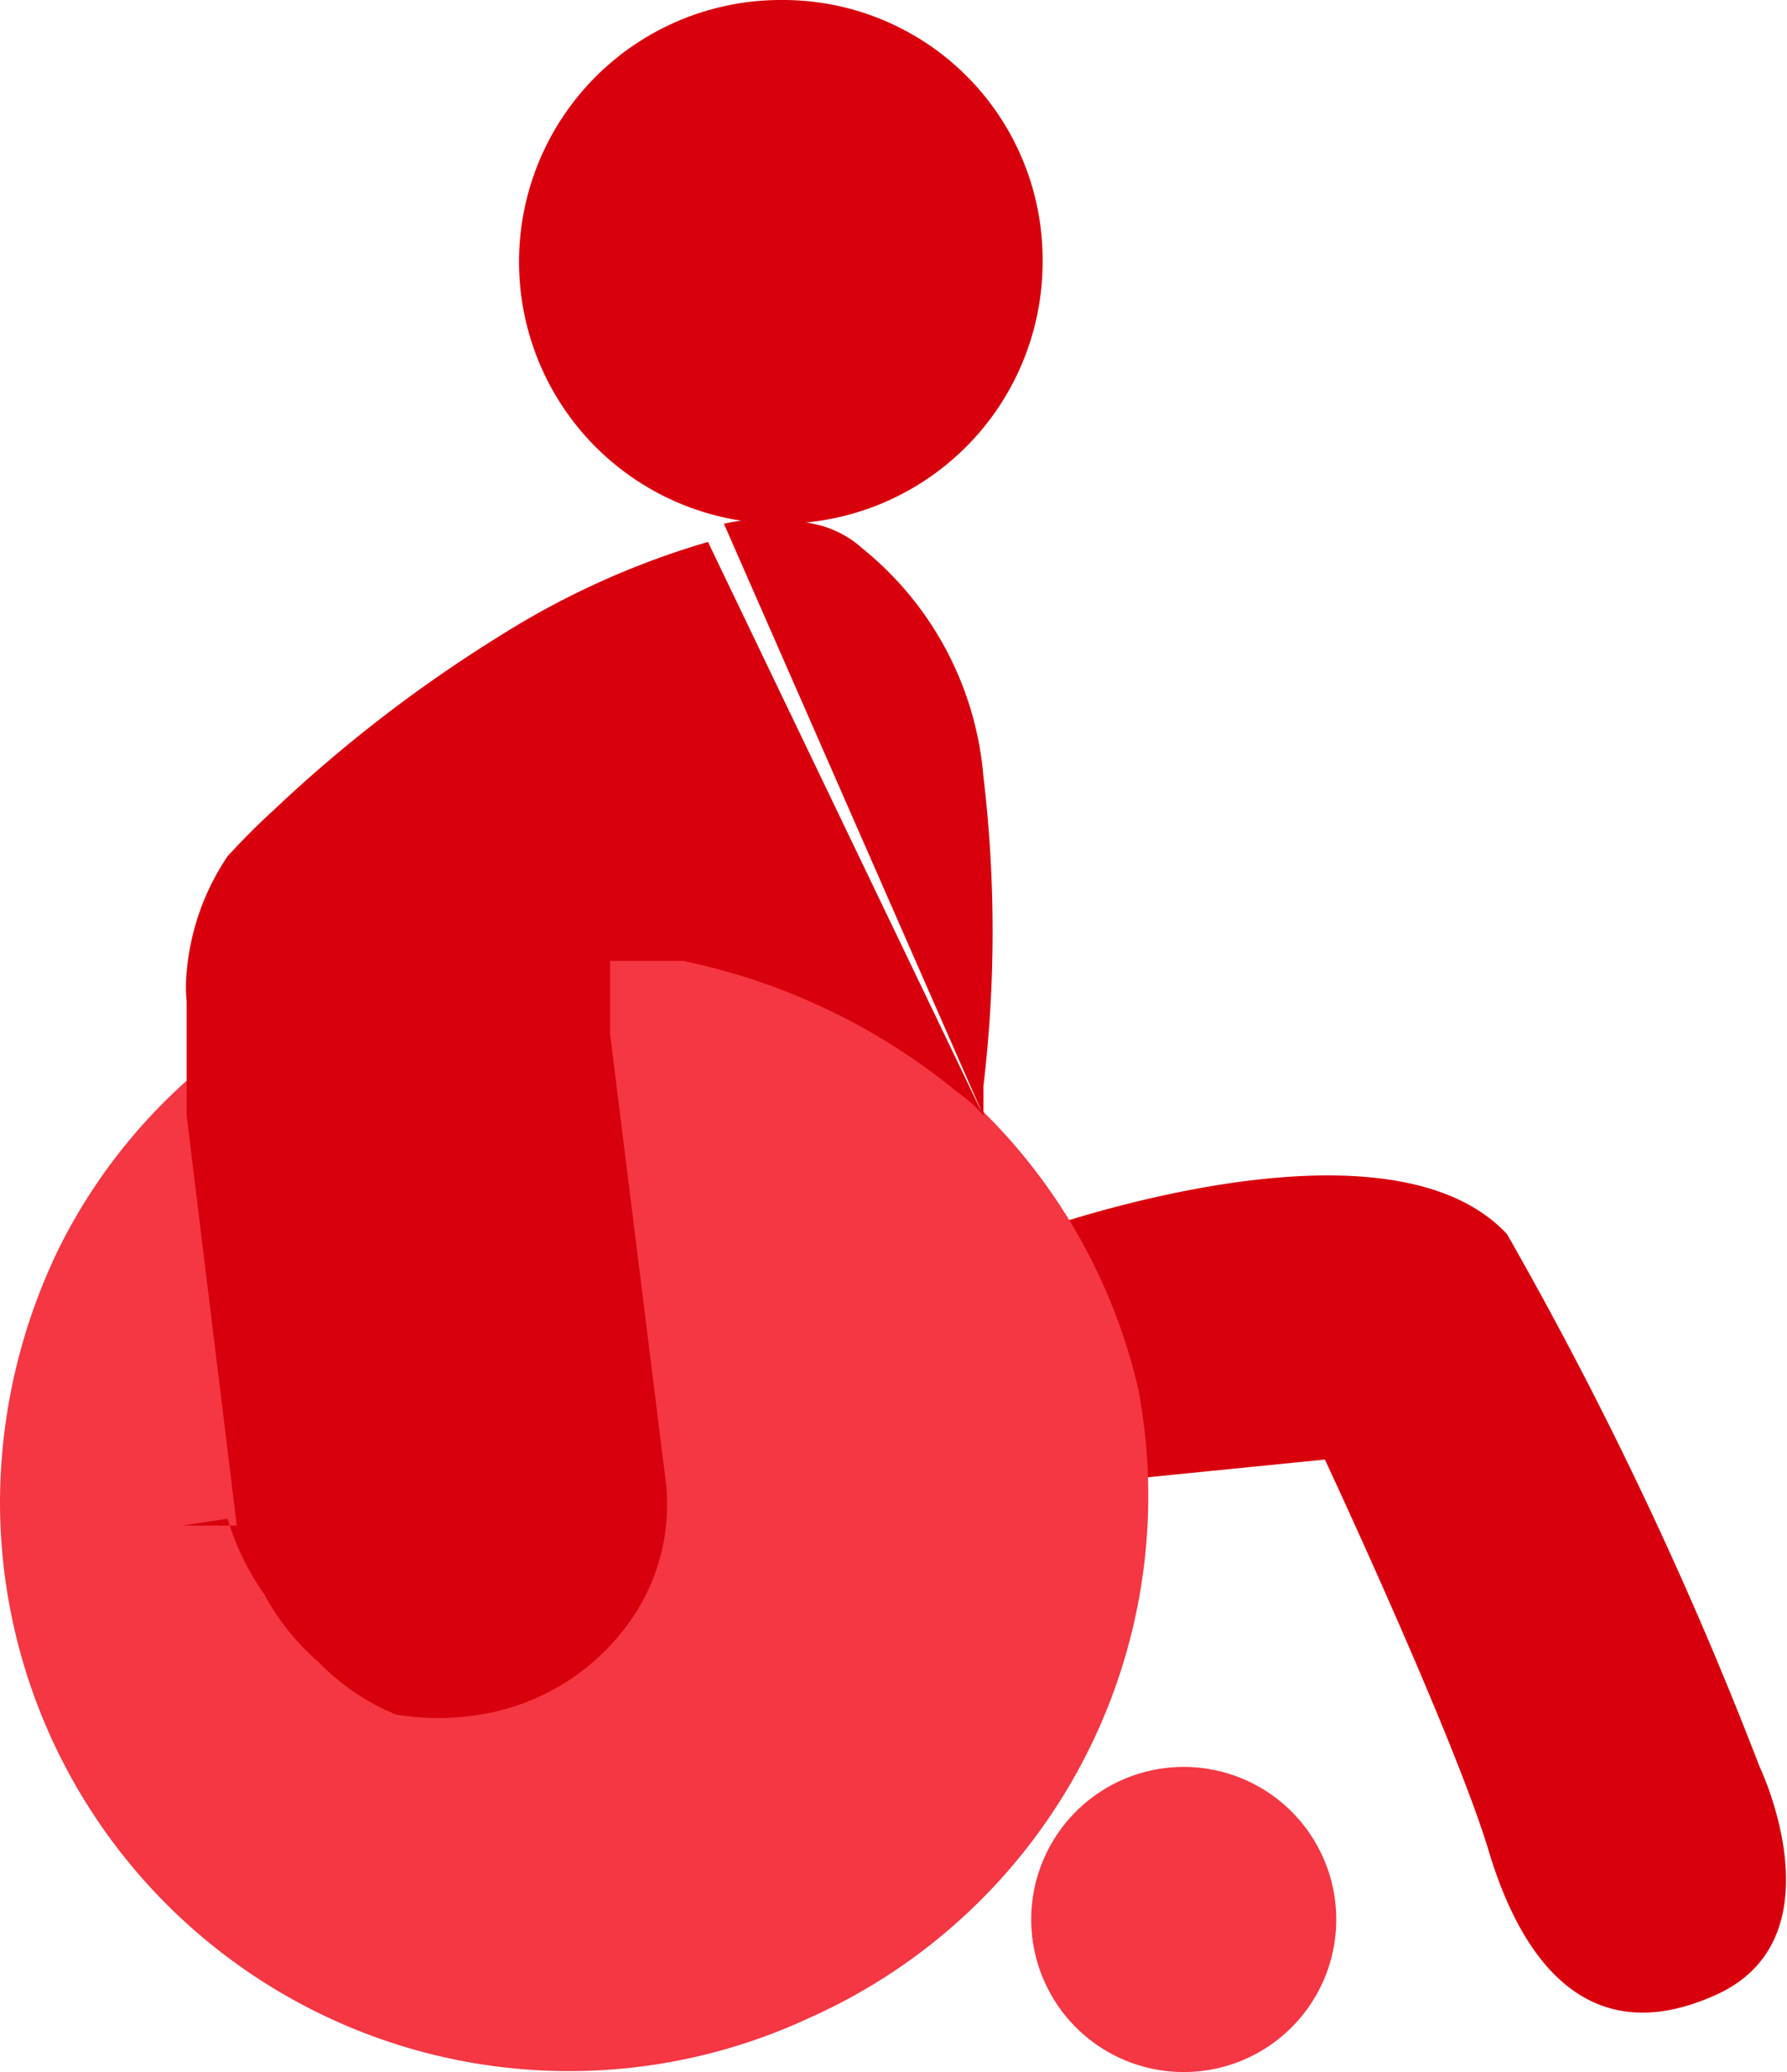
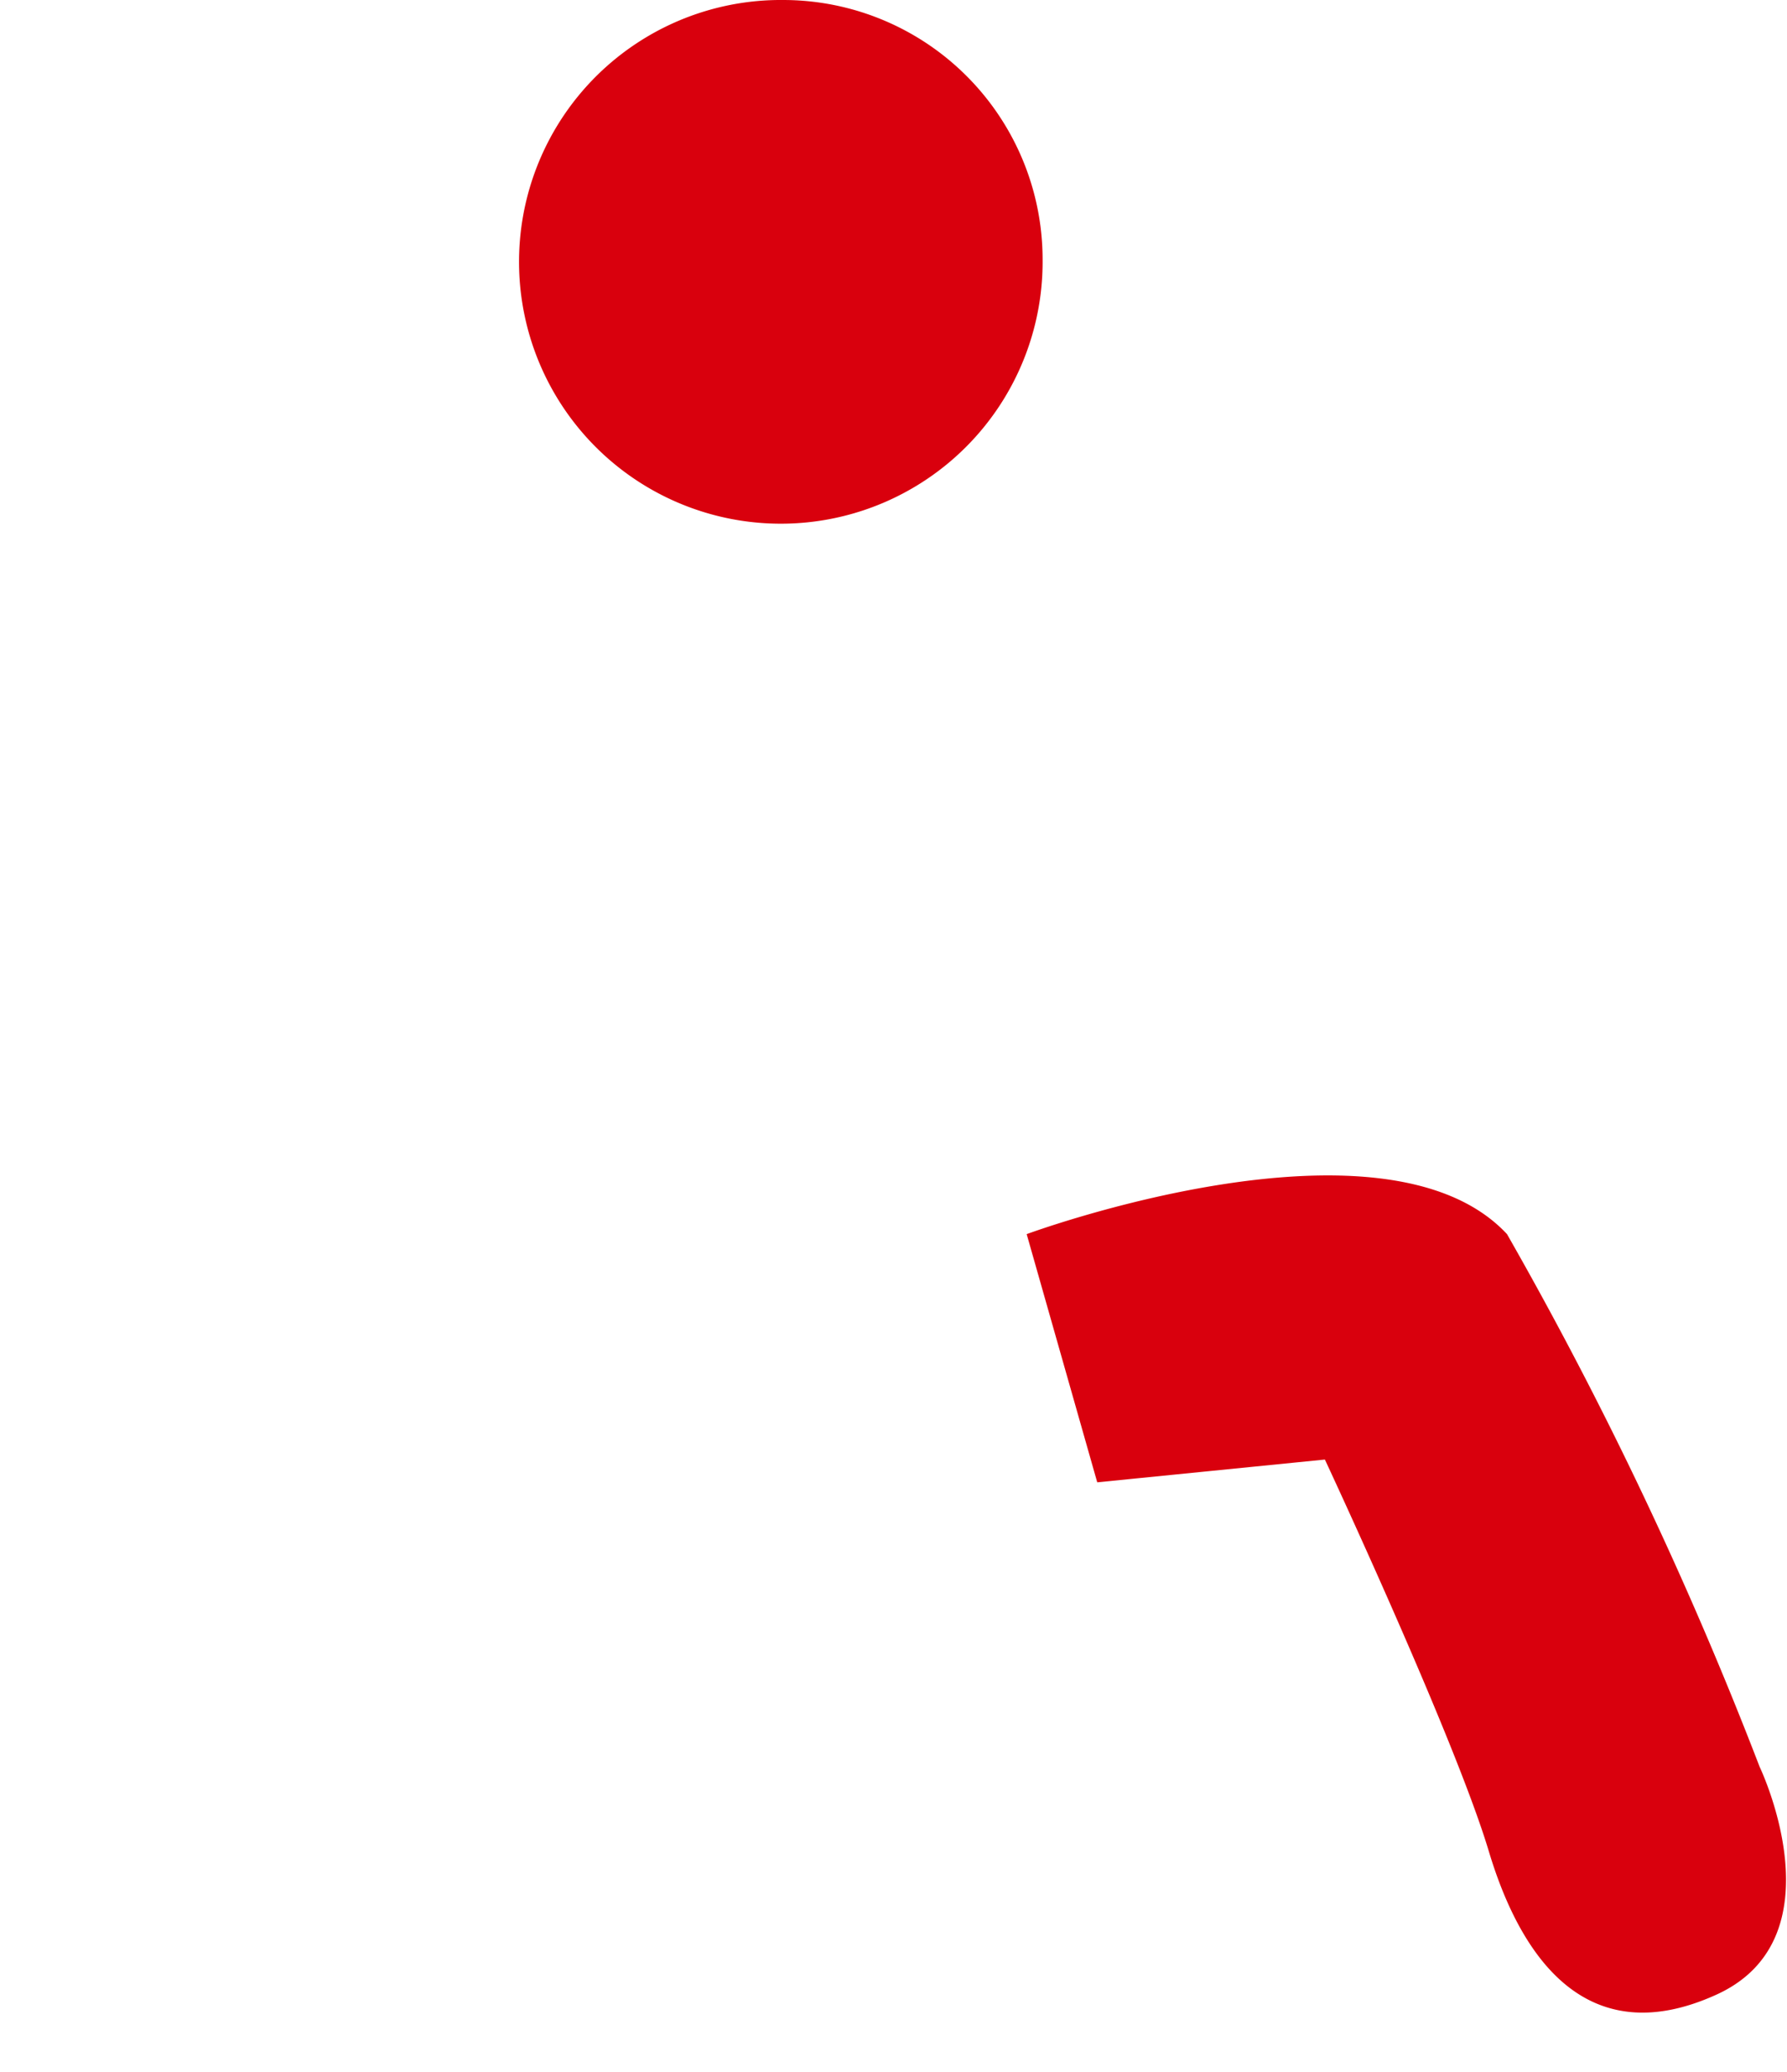
<svg xmlns="http://www.w3.org/2000/svg" viewBox="0 0 7.85 9.1">
  <defs>
    <style>.cls-1{fill:#d9000d;}.cls-2{fill:#f43743;}</style>
  </defs>
  <g id="Capa_2" data-name="Capa 2">
    <g id="Capa_1-2" data-name="Capa 1">
      <path class="cls-1" d="M4.51,5.42s1.57-.58,2.11,0A17.1,17.1,0,0,1,7.73,7.76s.36.75-.19,1-.85-.13-1-.63-.72-1.72-.72-1.72l-1,.1Z" />
-       <path class="cls-2" d="M1,4.6a2.51,2.51,0,0,1,1.56-.5,2.56,2.56,0,0,1,1.54.59A2.5,2.5,0,0,1,5,6.1,2.51,2.51,0,0,1,3.56,8.86,2.5,2.5,0,0,1,0,6.6,2.56,2.56,0,0,1,.26,5.48,2.45,2.45,0,0,1,1,4.6" />
-       <path class="cls-2" d="M5.87,8.43a.67.67,0,1,1-.66-.67A.67.67,0,0,1,5.87,8.43Z" />
-       <path class="cls-1" d="M4.32,4.9a.52.52,0,0,0-.11-.1A2.79,2.79,0,0,0,3,4.22l-.32,0,0,.32.24,1.93a.89.89,0,0,1-.19.7,1,1,0,0,1-.62.36,1.14,1.14,0,0,1-.37,0A1,1,0,0,1,1.4,7.3,1.05,1.05,0,0,1,1.16,7,1.12,1.12,0,0,1,1,6.67L.8,6.7l.24,0L.82,4.9l0-.5h0v0a.66.66,0,0,1,0-.13A1.07,1.07,0,0,1,1,3.76H1l0,0s.1-.11.2-.2a6.16,6.16,0,0,1,1-.77h0a3.6,3.6,0,0,1,.91-.41M4.32,4.9c0-.05,0-.09,0-.13a5.75,5.75,0,0,0,0-1.36,1.44,1.44,0,0,0-.53-1h0a.45.45,0,0,0-.22-.11.9.9,0,0,0-.39,0" />
      <path class="cls-1" d="M4.58,1.14A1.15,1.15,0,1,1,3.44,0,1.14,1.14,0,0,1,4.58,1.14Z" />
    </g>
  </g>
</svg>